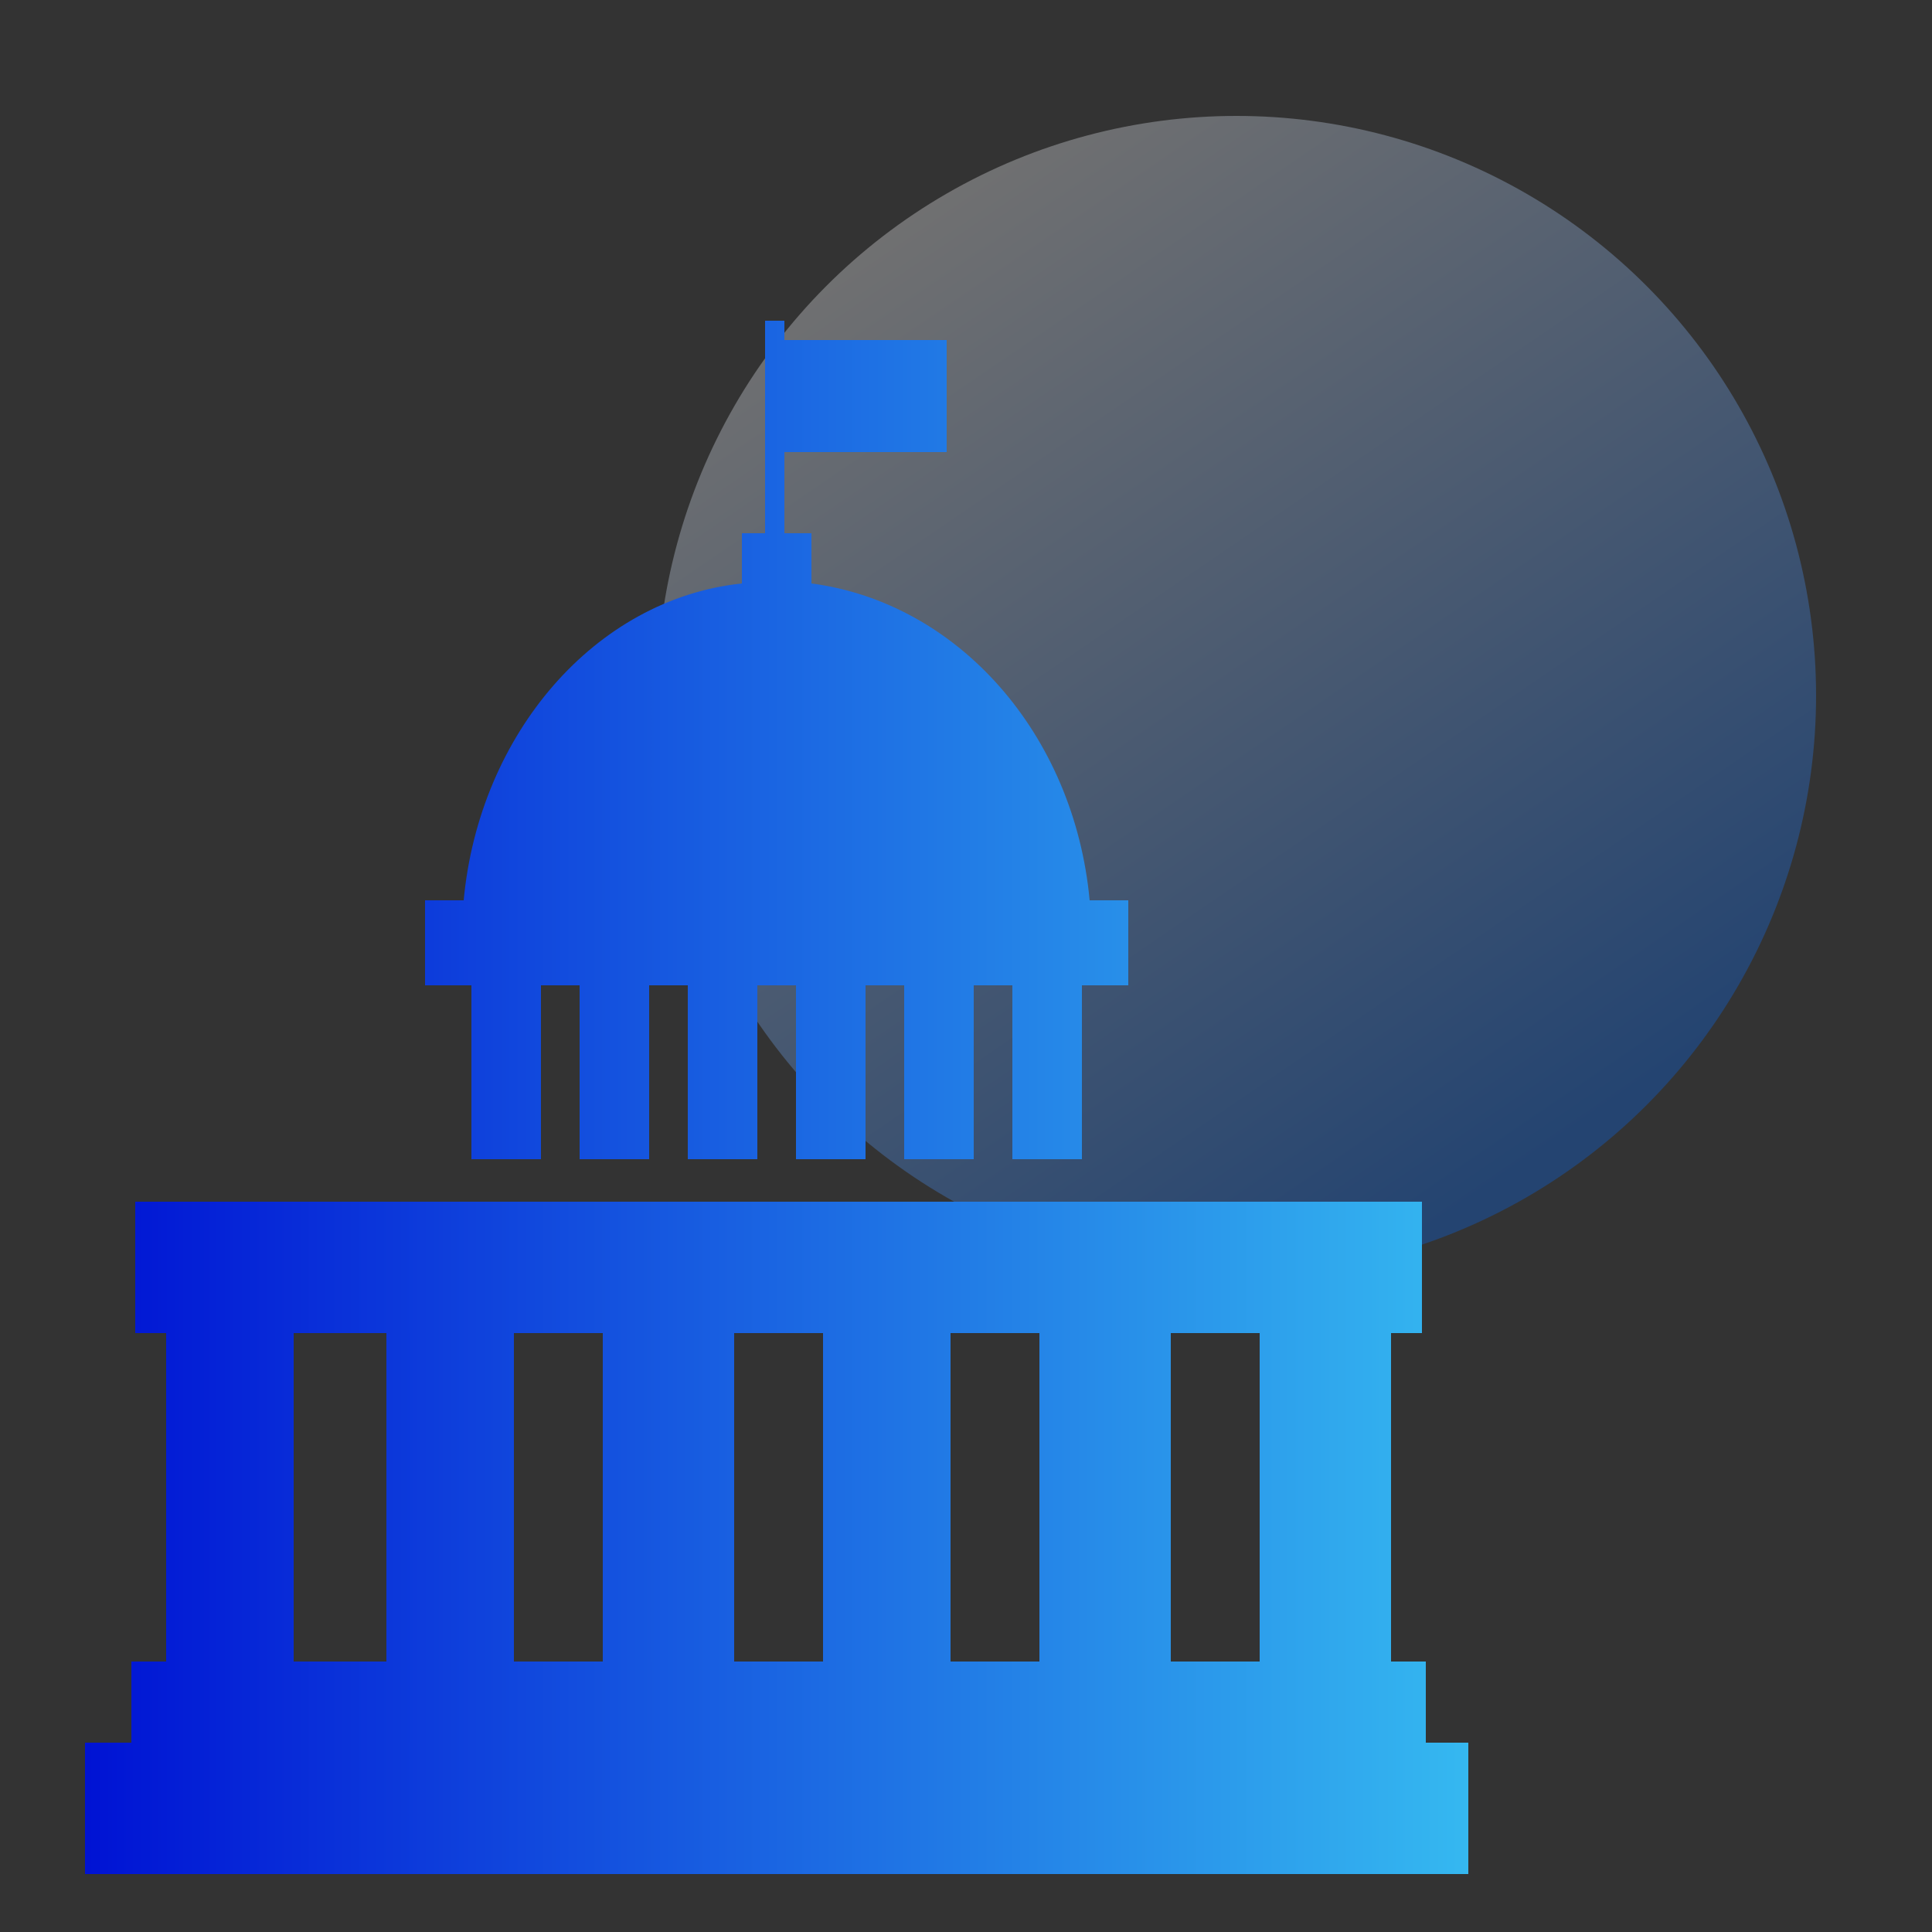
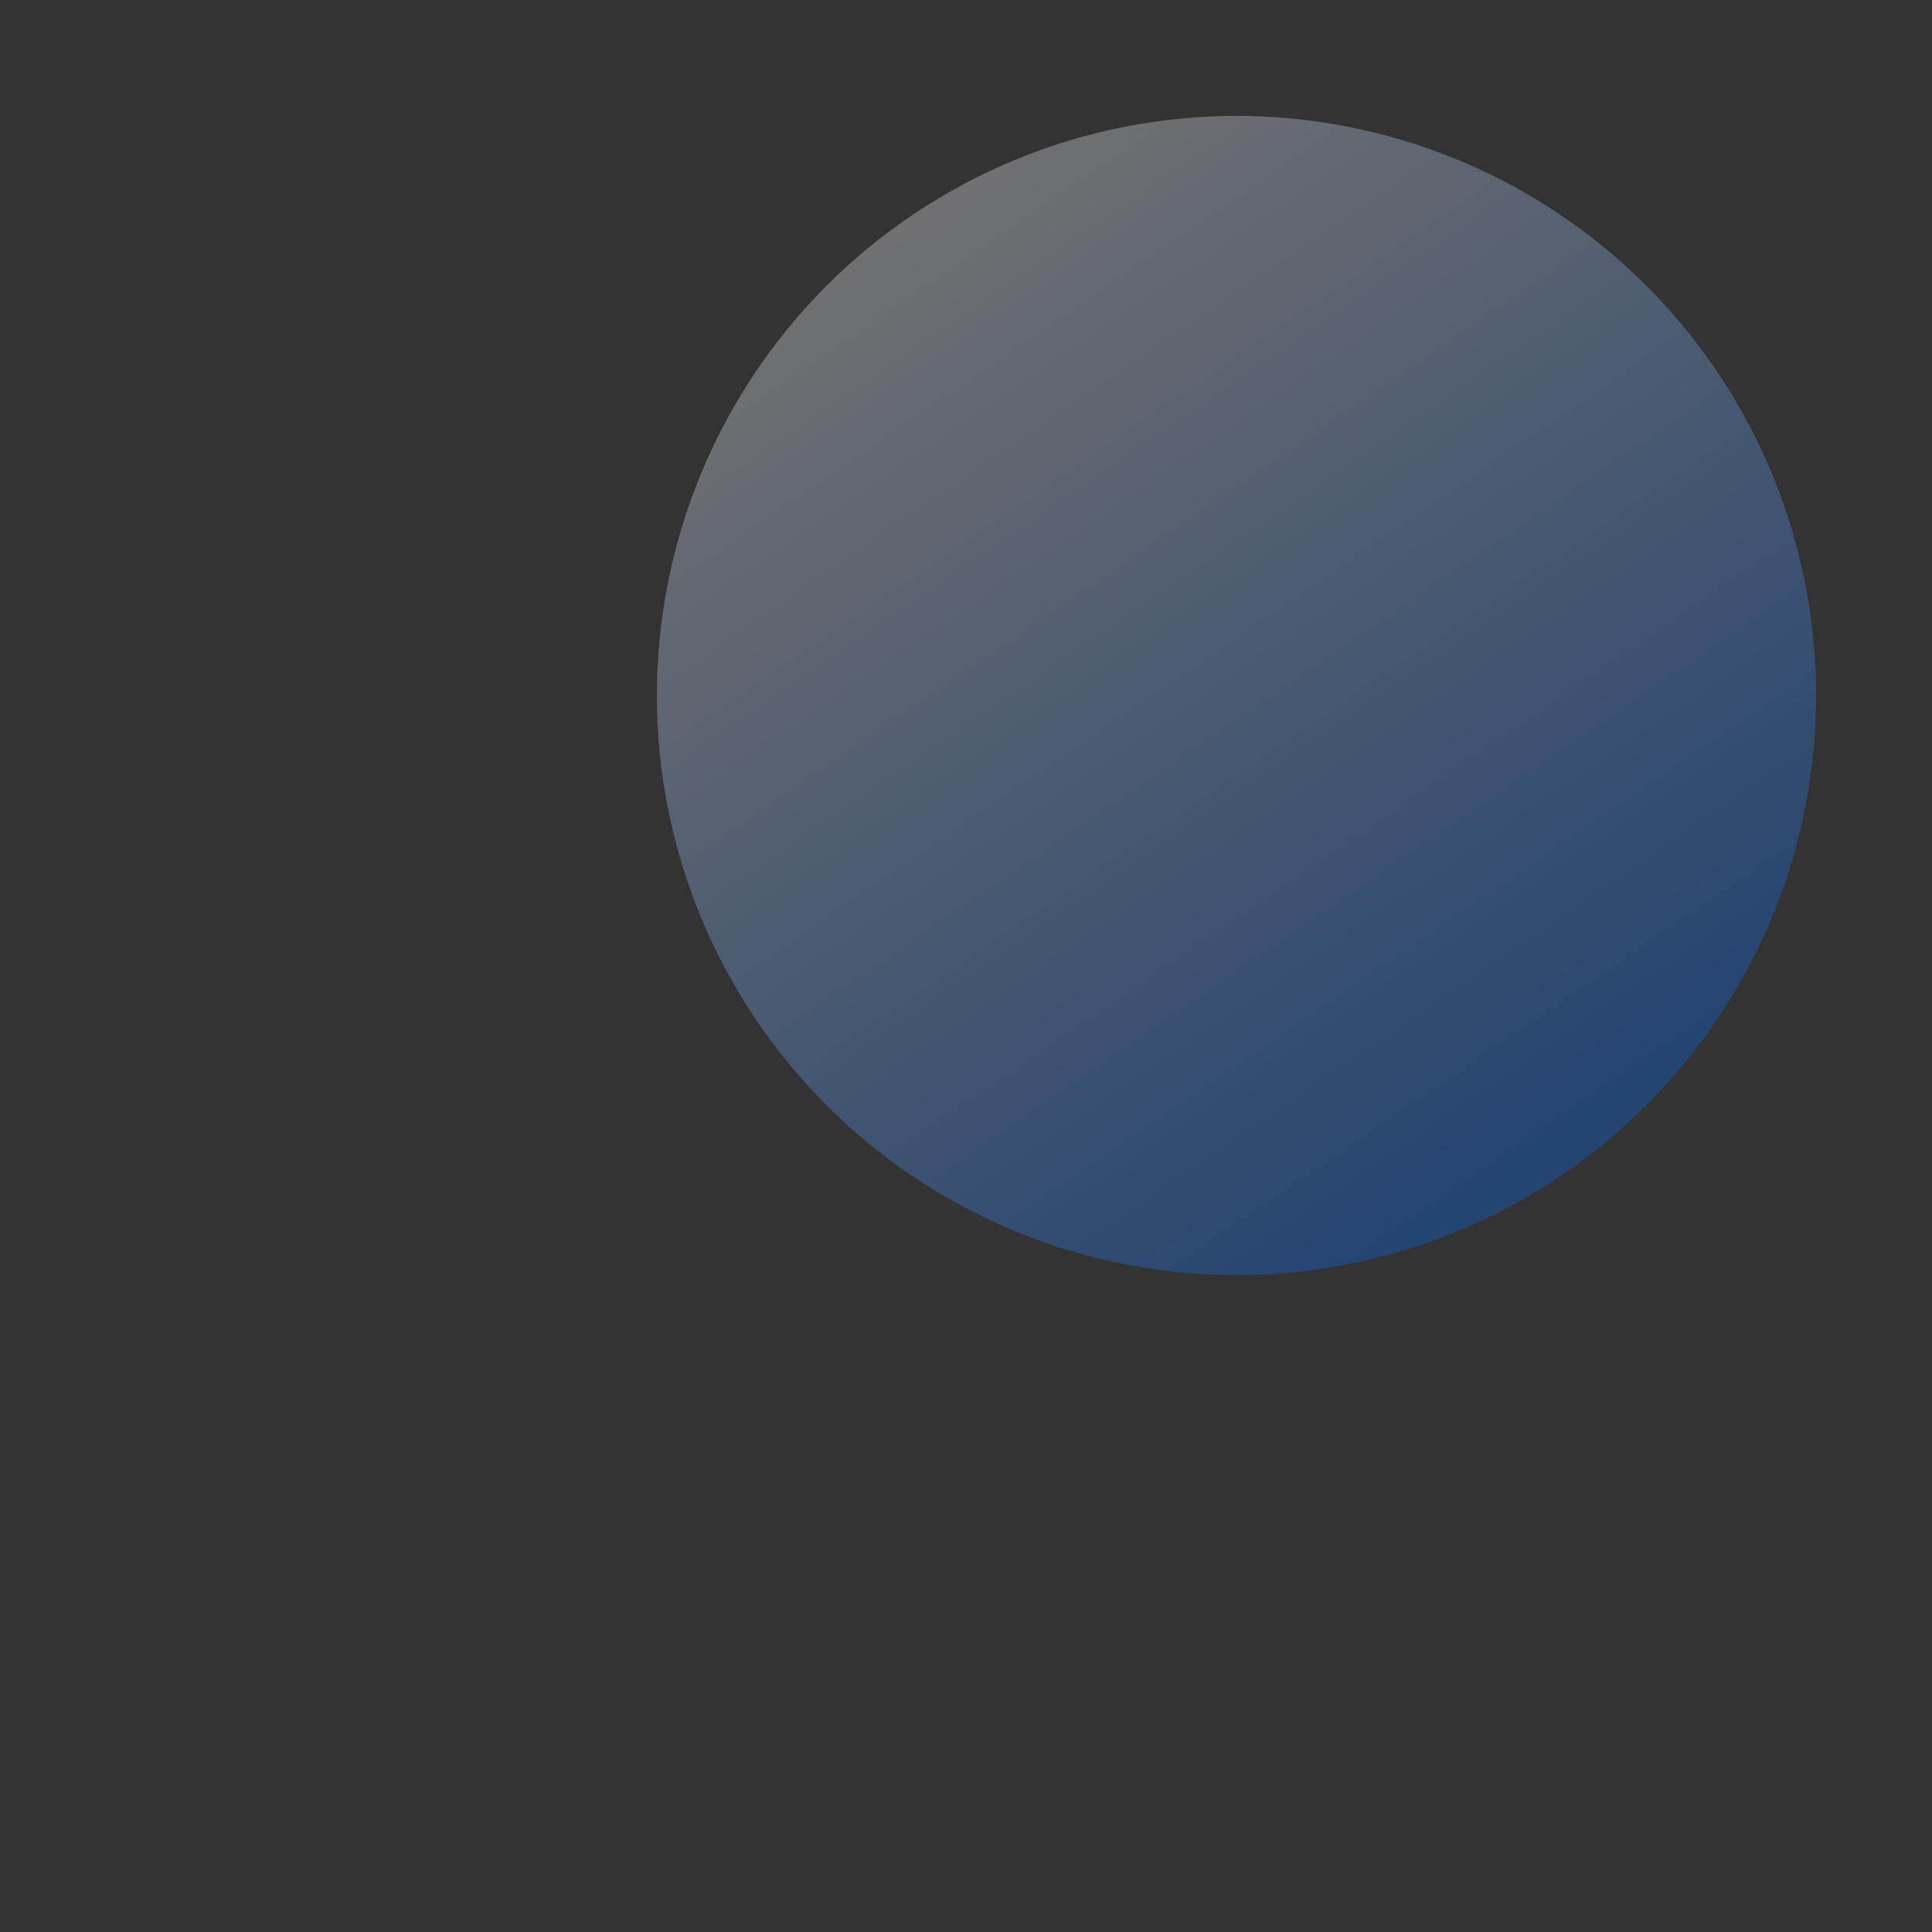
<svg xmlns="http://www.w3.org/2000/svg" version="1.1" id="图层_1" x="0px" y="0px" viewBox="0 0 50 50" style="enable-background:new 0 0 50 50;" xml:space="preserve">
  <rect x="0" y="0" width="50" height="50" fill="#333333" stroke="none" />
  <style type="text/css">
	.st0{opacity:0;}
	.st1{fill:#FFFFFF;}
	.st2{fill:none;stroke:#707070;}
	.st3{opacity:0.3;fill:url(#SVGID_1_);enable-background:new    ;}
	.st4{fill:url(#SVGID_00000021821654644394354340000012330863400005275305_);}
</style>
  <g transform="translate(478 124)" class="st0">
    <rect x="-478" y="-124" class="st1" width="50" height="50" />
    <rect x="-477.5" y="-123.5" class="st2" width="49" height="49" />
  </g>
  <linearGradient id="SVGID_1_" gradientUnits="userSpaceOnUse" x1="-525.655" y1="18.21" x2="-525.097" y2="19.028" gradientTransform="matrix(30 0 0 30 15792.977 -541)">
    <stop offset="0" style="stop-color:#FFFFFF" />
    <stop offset="1" style="stop-color:#006BFF" />
  </linearGradient>
  <circle class="st3" cx="32" cy="18" r="15" />
  <g>
    <linearGradient id="SVGID_00000070088684629918107990000014842062033205916809_" gradientUnits="userSpaceOnUse" x1="2.249" y1="28.392" x2="37.986" y2="28.392">
      <stop offset="2.024560e-07" style="stop-color:#0013D4" />
      <stop offset="1" style="stop-color:#35B8F0" />
    </linearGradient>
-     <path style="fill:url(#SVGID_00000070088684629918107990000014842062033205916809_);" d="M2.2,48.5v-3.4h1.2V43h0.9v-8.5H3.5v-3.4   h33.3v3.4h-0.8V43h0.9v2.1H38v3.4H2.2z M10,34.5H7.6V43H10V34.5z M15.6,34.5h-2.3V43h2.3V34.5z M21.3,34.5H19V43h2.3V34.5z    M26.9,34.5h-2.3V43h2.3V34.5z M32.6,34.5h-2.3V43h2.3V34.5z M28,25.5V30h-1.8v-4.5h-1V30h-1.8v-4.5h-1V30h-1.8v-4.5h-1V30h-1.8   v-4.5h-1V30h-1.8v-4.5h-1V30h-1.8v-4.5h-1.2v-2.2h1c0.4-4.3,3.4-7.8,7.2-8.2v-1.3h0.6V8.3h0.5v0.5h4.2v2.9h-4.2v2.1H21v1.3   c3.8,0.5,6.8,3.9,7.2,8.2h1v2.2L28,25.5L28,25.5z M28,25.5" />
  </g>
</svg>